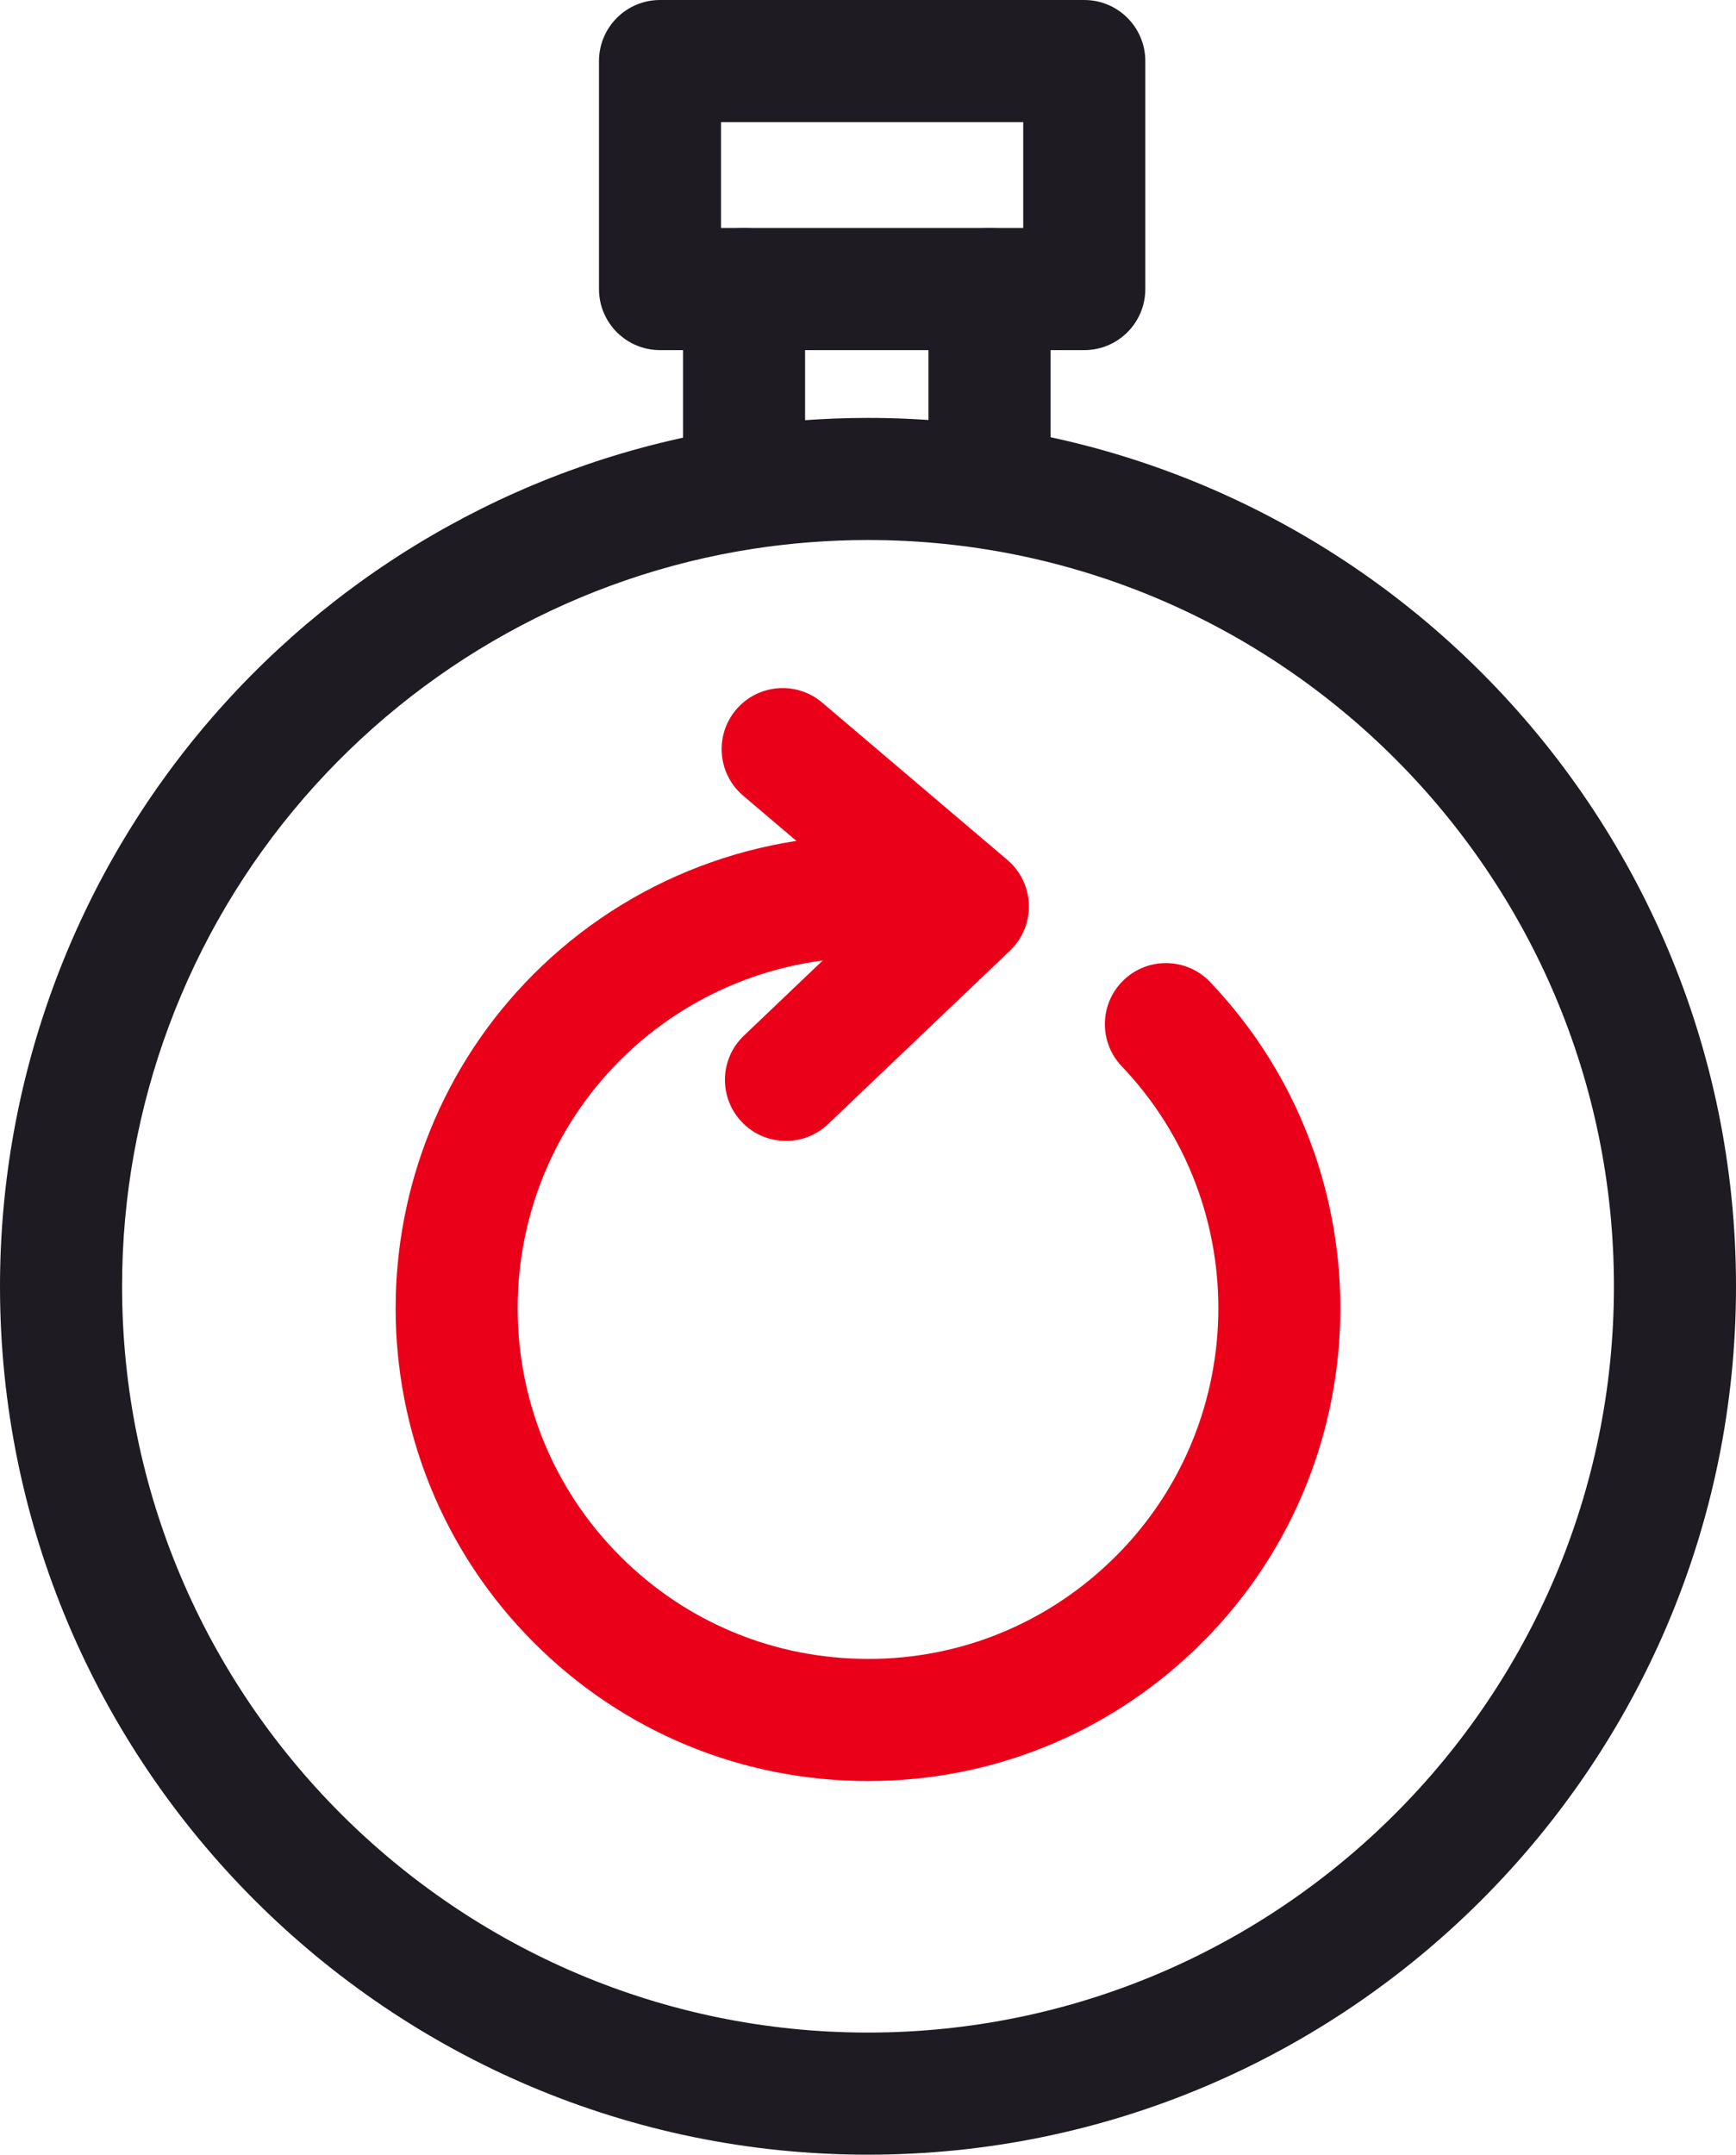
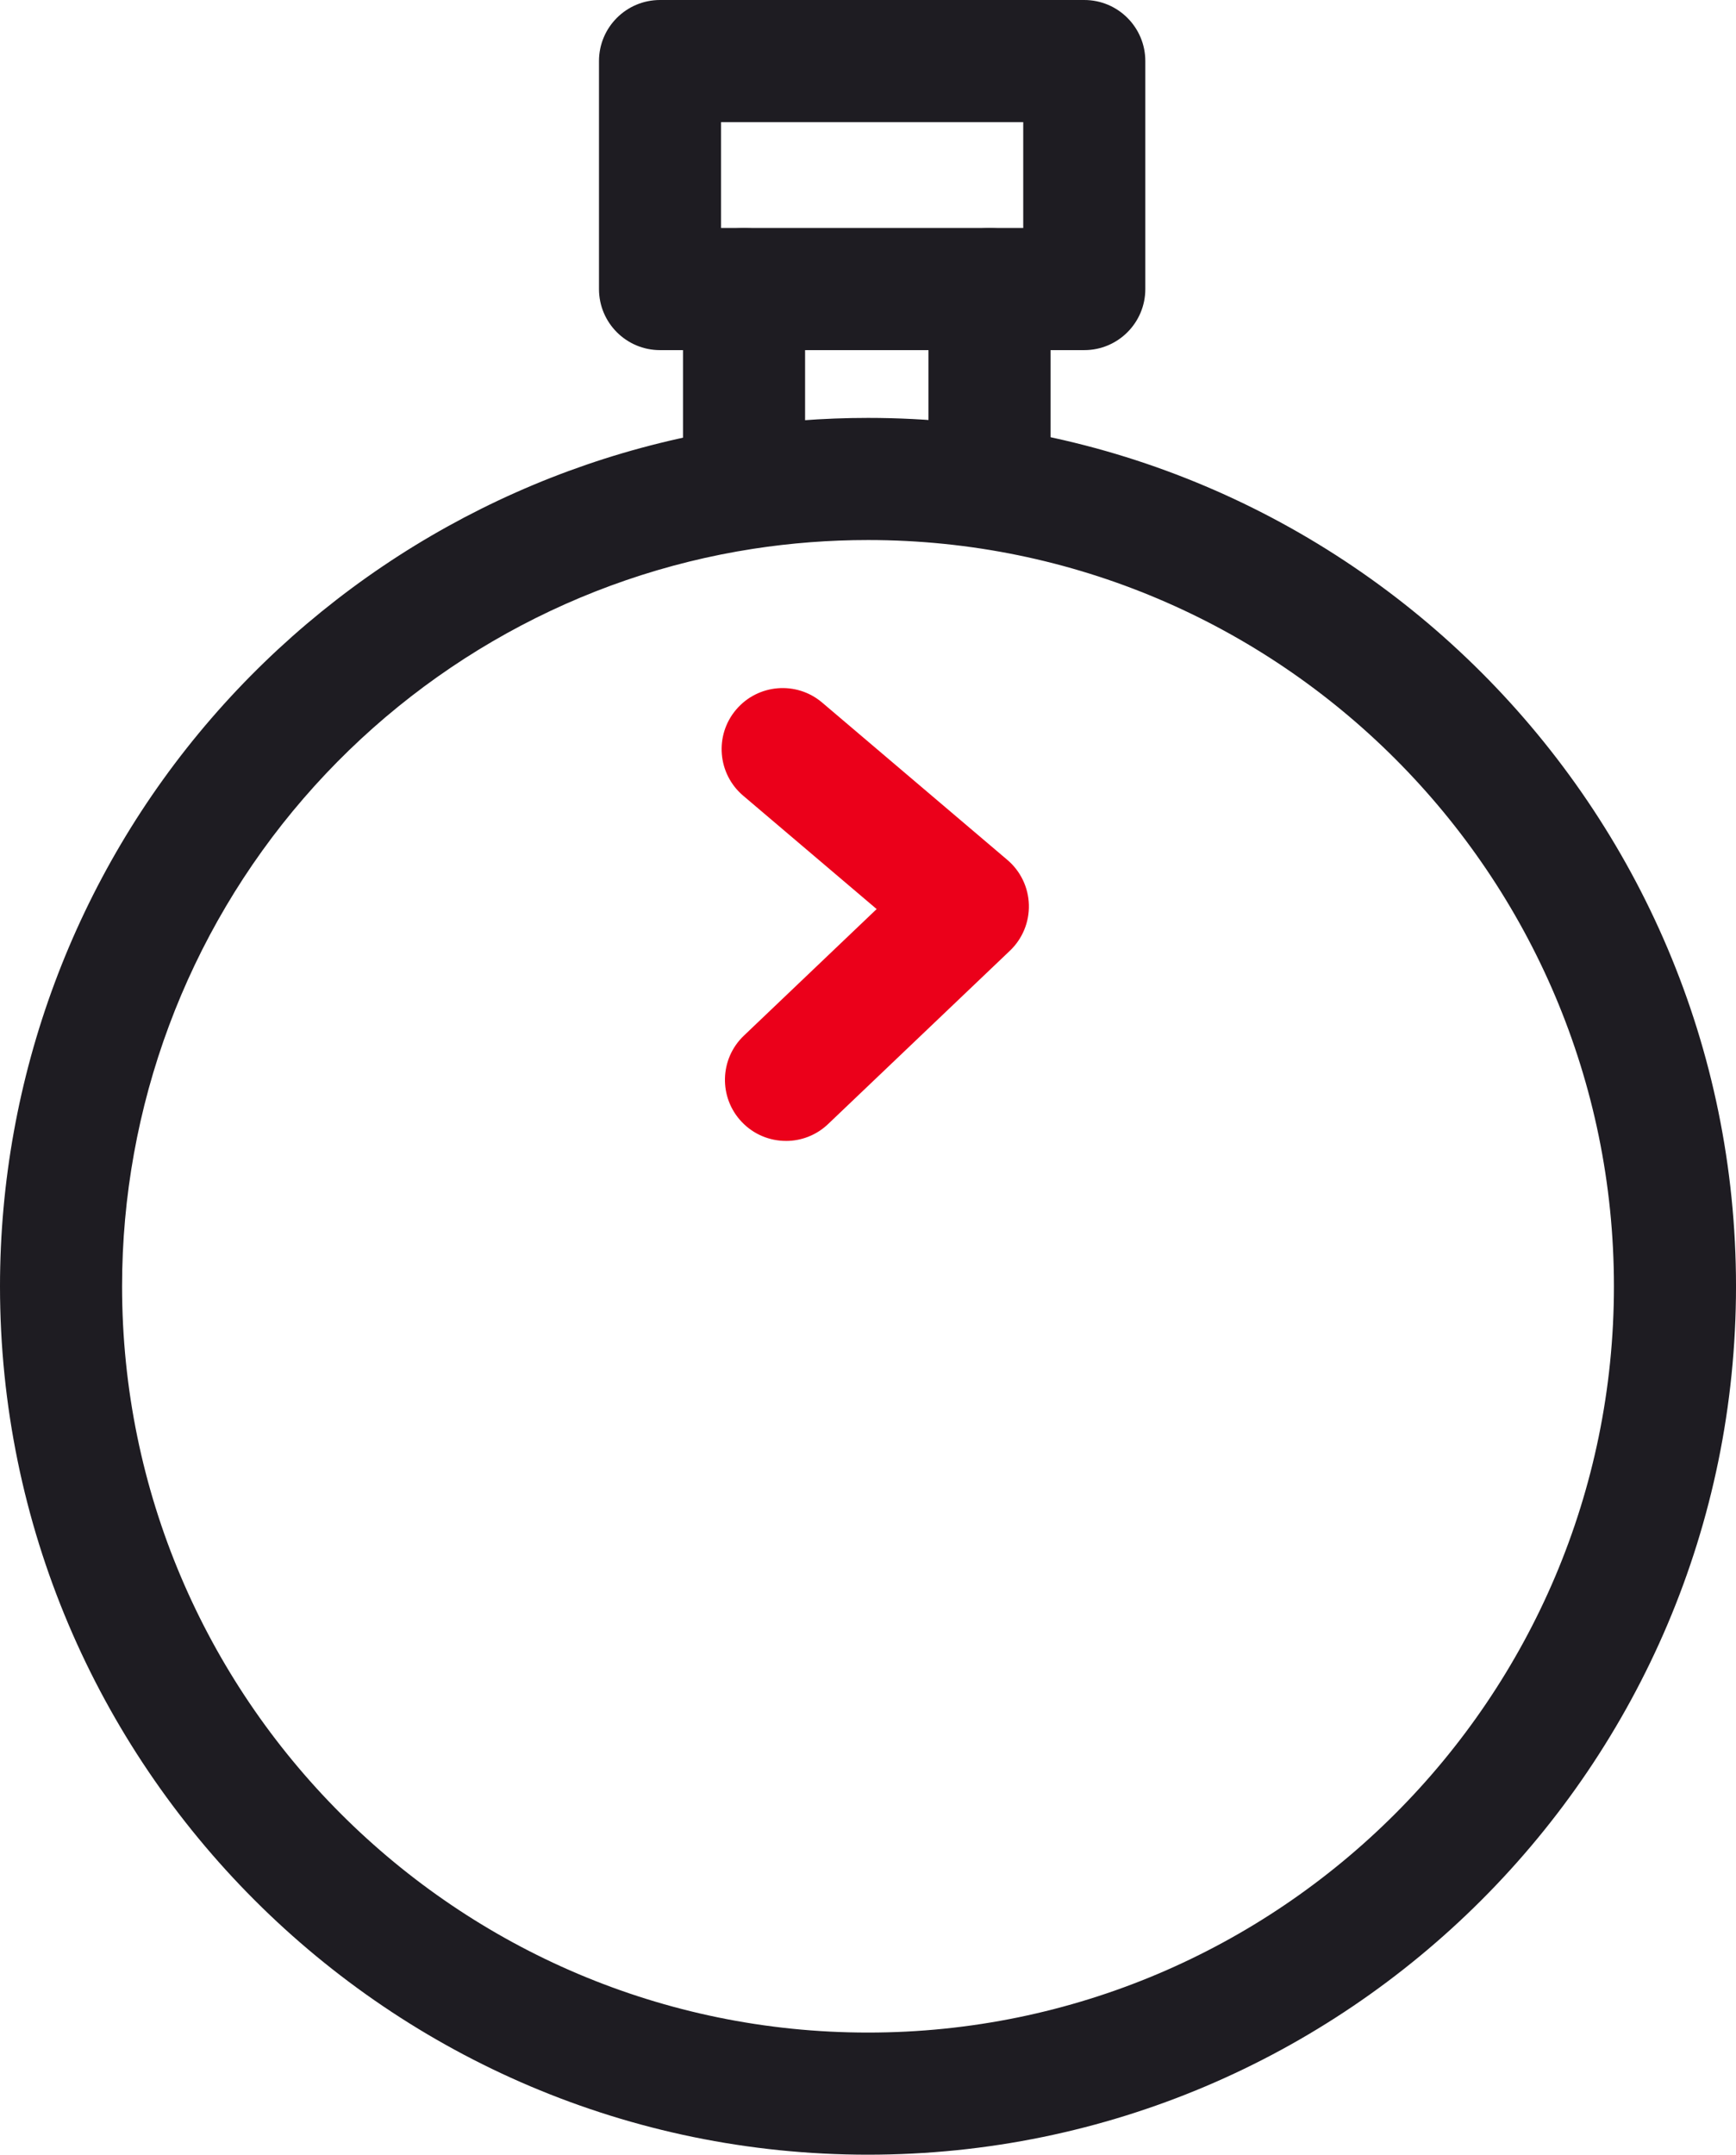
<svg xmlns="http://www.w3.org/2000/svg" id="Layer_1" data-name="Layer 1" viewBox="0 0 156.429 194.07">
  <path d="M67.045,47.66c-3.038,0-5.5-2.462-5.5-5.5v-16.125c0-3.038,2.462-5.5,5.5-5.5s5.5,2.462,5.5,5.5v16.125c0,3.038-2.462,5.5-5.5,5.5Z" style="fill: #1e1c22; stroke-width: 0px;" />
  <path d="M89.164,47.66c-3.037,0-5.5-2.462-5.5-5.5v-16.125c0-3.038,2.463-5.5,5.5-5.5s5.5,2.462,5.5,5.5v16.125c0,3.038-2.463,5.5-5.5,5.5Z" style="fill: #1e1c22; stroke-width: 0px;" />
  <g>
    <path d="M70.825,102.761c-1.452,0-2.902-.571-3.982-1.706-2.096-2.198-2.012-5.68.187-7.775l11.964-11.401-12.029-10.214c-2.315-1.966-2.599-5.437-.632-7.752,1.966-2.314,5.438-2.598,7.752-.632l16.688,14.171c1.189,1.009,1.894,2.476,1.938,4.035.044,1.559-.575,3.063-1.704,4.139l-16.389,15.618c-1.065,1.015-2.431,1.519-3.793,1.519Z" style="fill: #eb001a; stroke-width: 0px;" />
-     <path d="M78.242,160.416c-.35,0-.699-.004-1.05-.013-11.372-.273-21.956-4.959-29.804-13.192-16.2-16.999-15.551-44.008,1.447-60.208,8.832-8.417,20.88-12.645,33.034-11.602,3.026.26,5.27,2.924,5.01,5.95-.259,3.026-2.931,5.27-5.949,5.01-9.029-.774-17.956,2.363-24.506,8.604-12.607,12.016-13.088,32.048-1.073,44.655,5.82,6.107,13.671,9.583,22.105,9.785,8.418.217,16.442-2.891,22.549-8.712,12.607-12.016,13.089-32.048,1.073-44.655-2.096-2.199-2.012-5.68.187-7.776,2.2-2.095,5.681-2.012,7.776.187,16.2,16.998,15.551,44.007-1.446,60.207-7.98,7.605-18.369,11.758-29.354,11.759Z" style="fill: #eb001a; stroke-width: 0px;" />
  </g>
  <path d="M97.703,31.535h-38.229c-3.038,0-5.5-2.462-5.5-5.5V5.5c0-3.038,2.462-5.5,5.5-5.5h38.229c3.037,0,5.5,2.462,5.5,5.5v20.535c0,3.038-2.463,5.5-5.5,5.5ZM64.973,20.535h27.229v-9.535h-27.229v9.535Z" style="fill: #1e1c22; stroke-width: 0px;" />
  <path d="M78.214,194.07C35.087,194.07,0,158.983,0,115.855c0-18.791,6.762-36.956,19.042-51.15,12.152-14.046,28.902-23.333,47.165-26.148,3.944-.608,7.984-.917,12.008-.917,43.128,0,78.215,35.087,78.215,78.215s-35.087,78.215-78.215,78.215ZM78.214,48.64c-3.464,0-6.94.265-10.332.788h-0c-15.686,2.418-30.077,10.4-40.522,22.474-10.55,12.195-16.36,27.805-16.36,43.953,0,37.062,30.152,67.215,67.214,67.215,37.062,0,67.215-30.152,67.215-67.215s-30.152-67.215-67.215-67.215ZM67.044,43.993h.01-.01Z" style="fill: #1e1c22; stroke-width: 0px;" />
</svg>